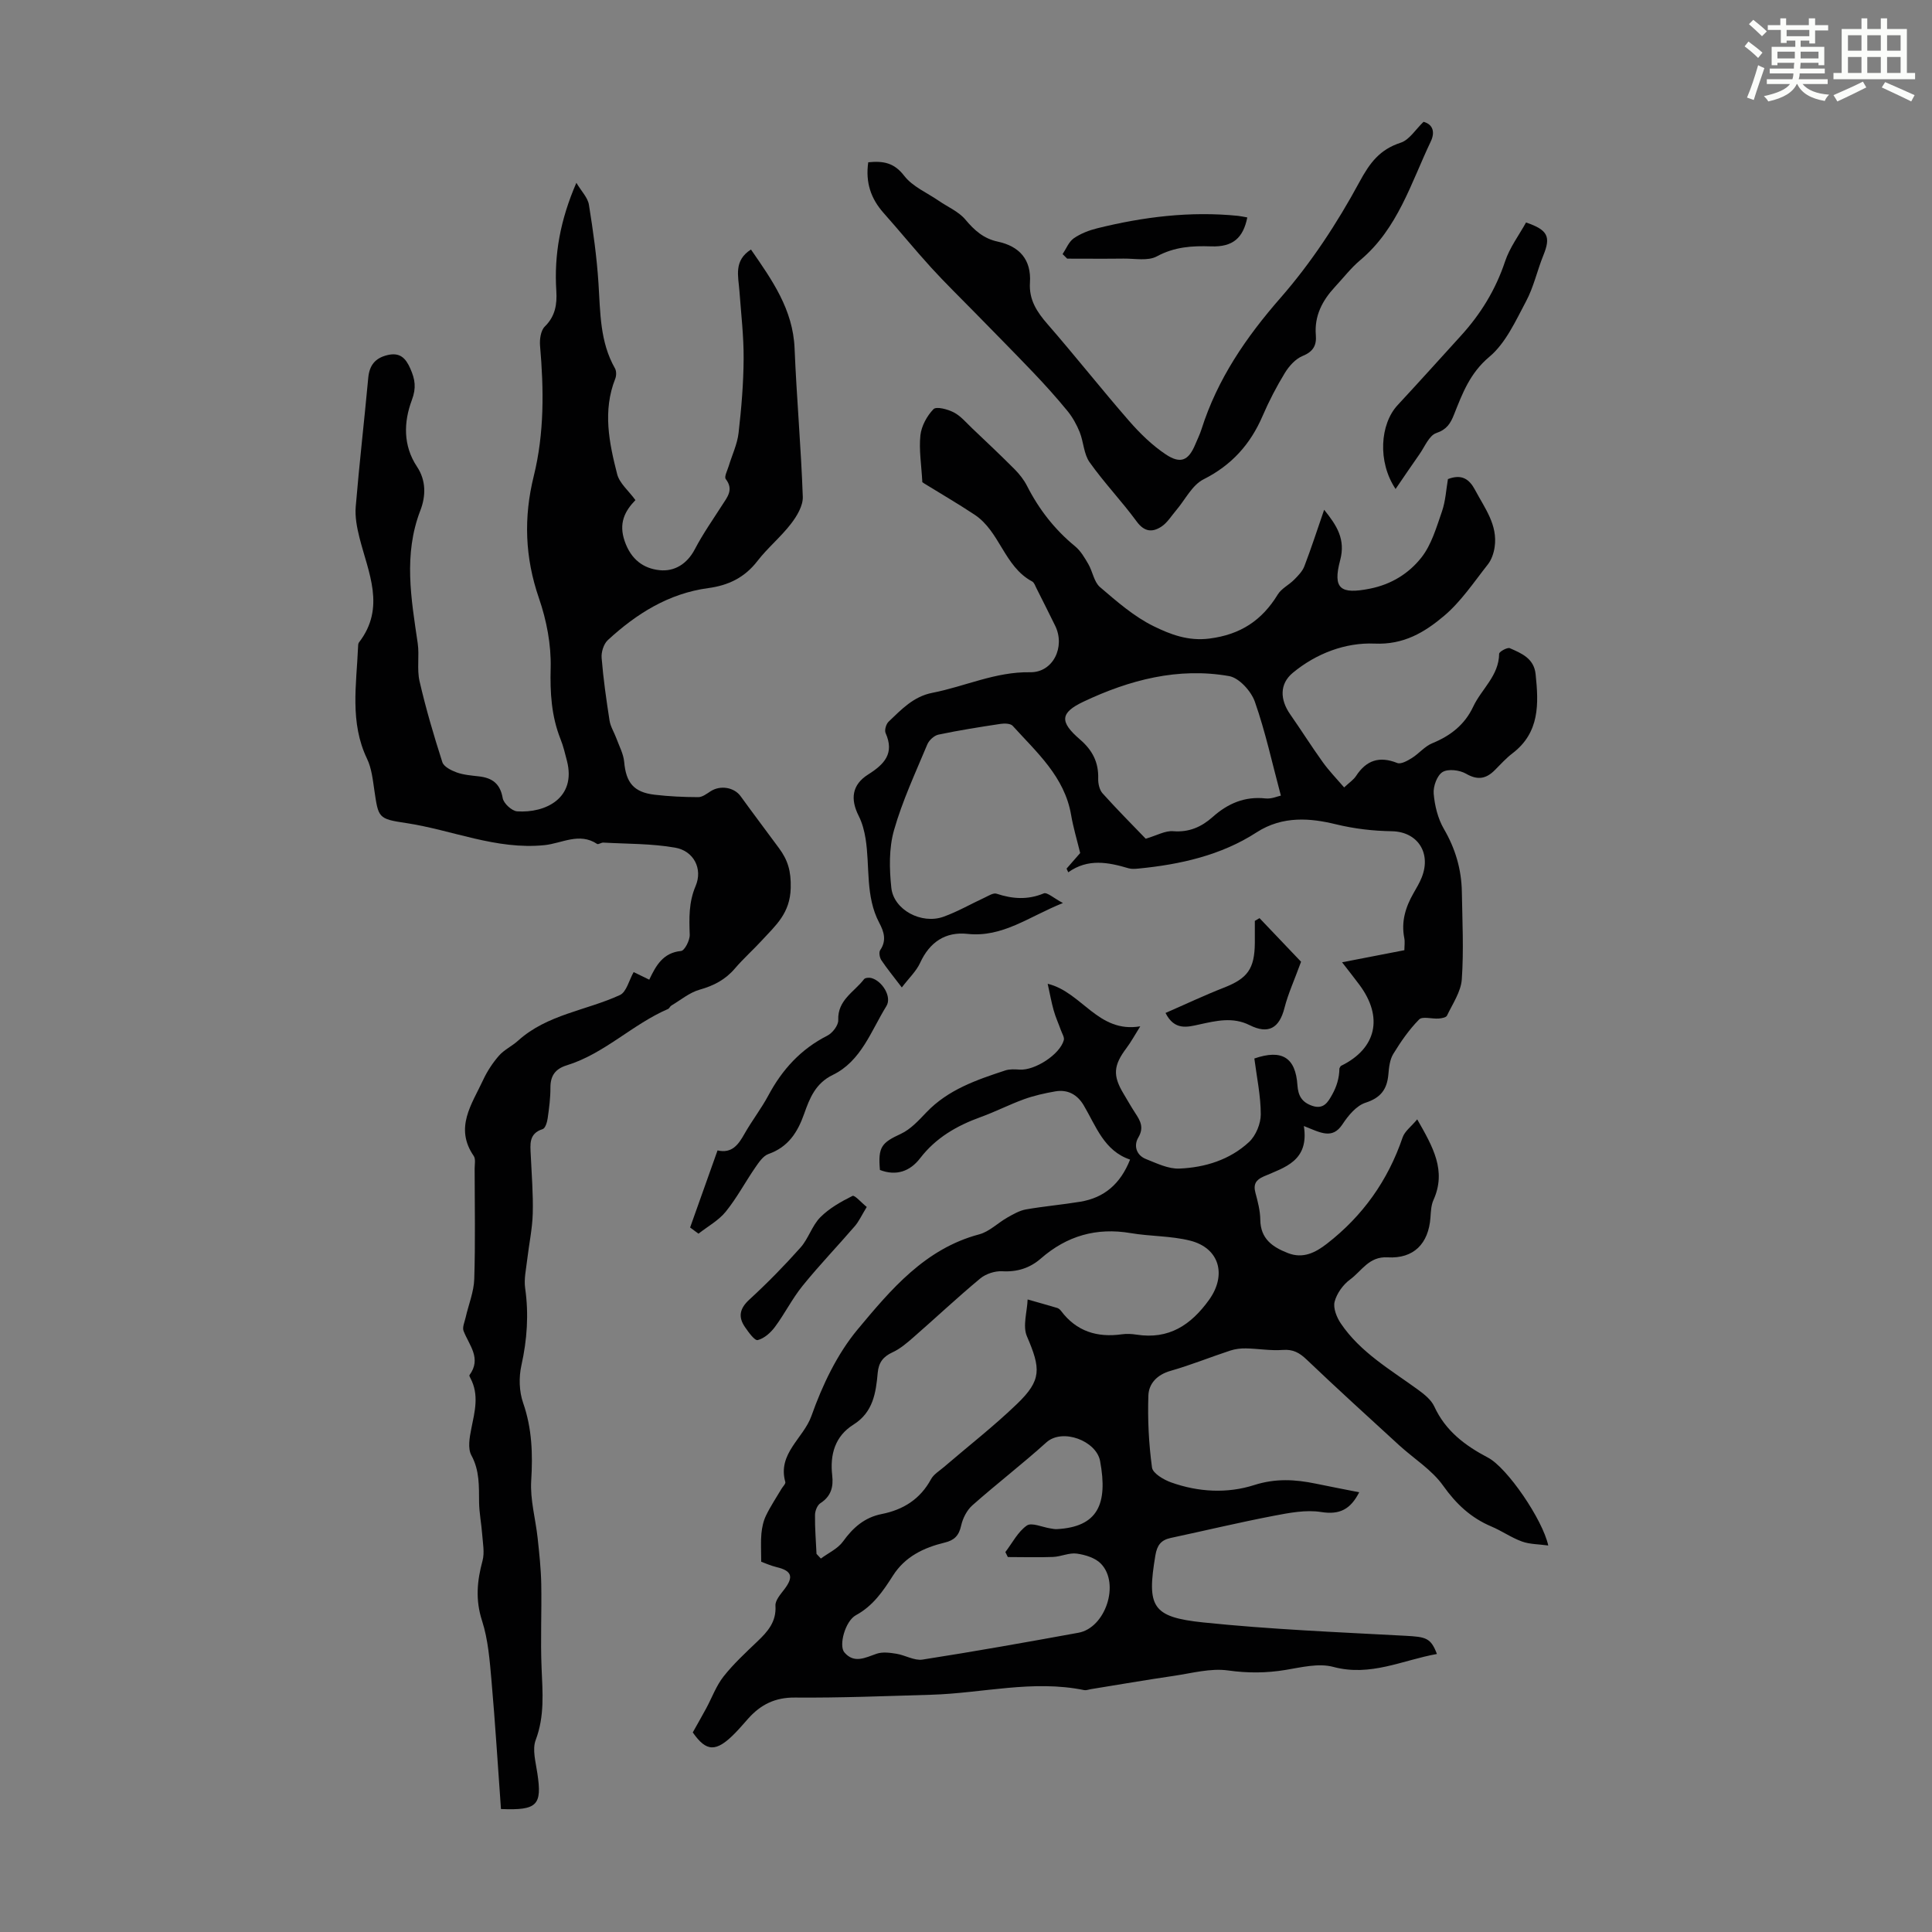
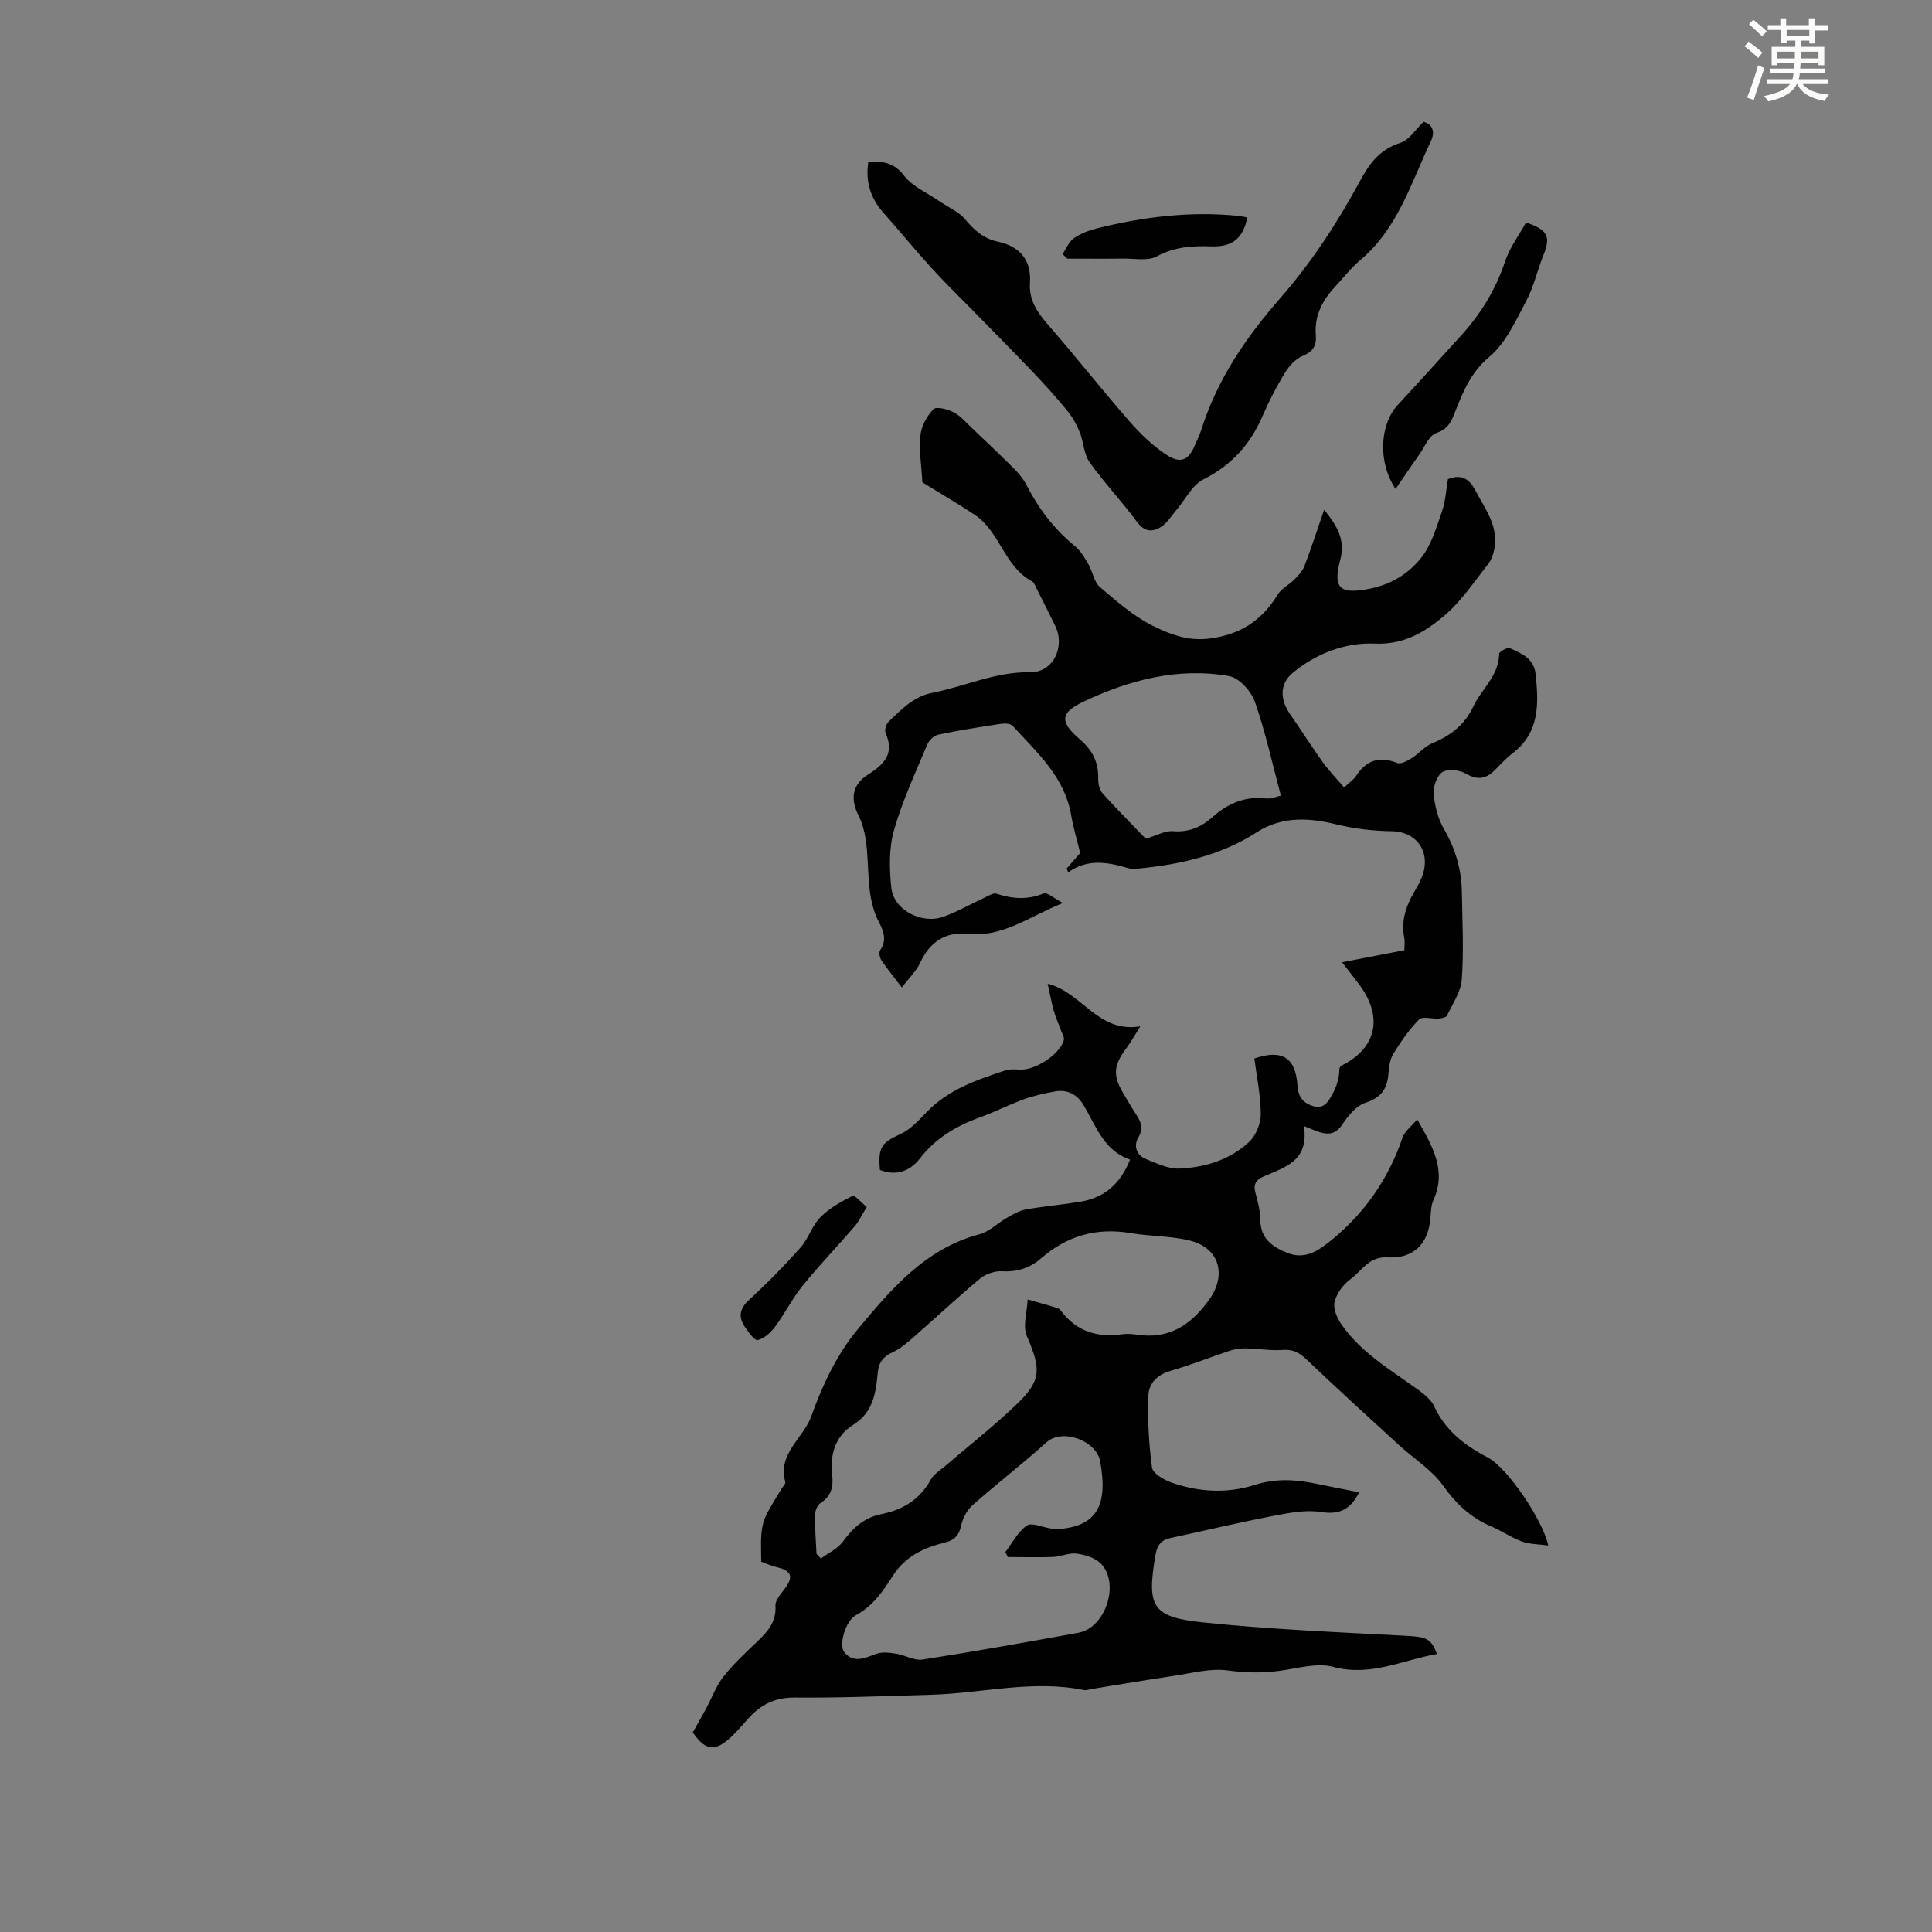
<svg xmlns="http://www.w3.org/2000/svg" enable-background="new 0 0 400 400" viewBox="0 0 400 400">
  <rect x="0" y="0" width="400" height="400" fill="#808080" stroke="none" />
  <path d="m361.2 9.6.8-1c.9.7 1.9 1.4 2.9 2.3l-.9 1.1c-1-1-2-1.8-2.8-2.4zm.5 10.6c.9-2.1 1.6-4.3 2.3-6.7.4.2.8.4 1.3.6-.7 2.1-1.5 4.3-2.2 6.6zm.4-15.2.9-.9c1 .8 2 1.6 2.8 2.4l-1 1c-.9-.9-1.8-1.7-2.7-2.5zm12.5-1.2h1.2v1.4h2.7v1.1h-2.7v2.7h-1.2v-.6h-1.8v1.3h4.9v3.8h-1.2v-.5h-3.7c0 .4-.1.9-.1 1.2h5.1v1h-5.2c0 .5-.1.9-.2 1.2h6v1h-5.2c1.1 1.3 2.9 2 5.5 2.2-.4.4-.7.8-.9 1.3-2.9-.5-4.8-1.6-5.7-3.5h-.1c-.8 1.7-2.7 2.9-5.9 3.6-.2-.4-.6-.8-.9-1.1 2.8-.6 4.6-1.4 5.4-2.5h-4.8v-1h5.3c.1-.3.2-.7.2-1.2h-4.9v-1h5c0-.4 0-.8.1-1.2h-3.5v.5h-1.2v-3.8h4.9v-1.3h-1.8v.5h-1.2v-2.7h-2.7v-1h2.6v-1.4h1.2v1.4h4.7v-1.4zm-6.6 8.3h3.6c0-.4 0-.9 0-1.4h-3.6zm1.9-4.6h4.7v-1.3h-4.7zm6.6 3.2h-3.7v1.4h3.7z" fill="#fbfcfa" />
-   <path d="m385.3 3.8h1.3v2.2h2.8v-2.2h1.3v2.2h4.1v9.1h1.7v1.3h-16.9v-1.3h1.7v-9.1h4.1v-2.2zm.4 13.1.7 1.2c-1.8.9-3.8 1.9-6 2.9-.2-.4-.5-.8-.8-1.3 2.3-1 4.3-1.9 6.1-2.8zm-3.1-6.4h2.8v-3.2h-2.8zm0 4.6h2.8v-3.3h-2.8zm4-4.6h2.8v-3.2h-2.8zm0 4.6h2.8v-3.3h-2.8zm3.7 1.9c2.1.9 4.1 1.8 6.1 2.7l-.7 1.3c-2.2-1.1-4.2-2-6.1-2.9zm3.2-9.7h-2.8v3.2h2.8zm-2.8 7.8h2.8v-3.3h-2.8z" fill="#fbfcfa" />
  <g fill="#010102">
    <path d="m269.95 233.13c1.13 7.23-3.94 8.54-8.31 10.44-1.61.7-2.19 1.61-1.72 3.37.49 1.83.99 3.73 1.01 5.6.05 3.96 2.54 5.66 5.73 6.9 3.13 1.22 5.68-.1 8.05-1.93 7.43-5.76 12.65-13.09 15.69-22.03.43-1.26 1.75-2.21 3.02-3.73 3.27 5.73 6.1 10.62 3.36 16.71-.49 1.08-.53 2.4-.62 3.62-.39 5.39-3.45 8.56-8.87 8.24-3.87-.23-5.37 2.84-7.77 4.59-1.45 1.06-2.75 2.87-3.2 4.59-.34 1.31.42 3.23 1.27 4.49 4.04 5.99 10.24 9.55 15.92 13.68 1.32.96 2.79 2.11 3.44 3.52 2.33 5.07 6.37 8.1 11.13 10.6 3.97 2.08 11.31 12.82 12.47 18.19-1.99-.28-3.83-.24-5.45-.83-2.19-.79-4.15-2.19-6.31-3.1-4.24-1.79-7.29-4.64-10-8.45-2.32-3.28-6.03-5.57-9.08-8.35-6.43-5.89-12.88-11.75-19.18-17.76-1.5-1.43-2.81-2.16-4.95-2-2.52.19-5.08-.27-7.63-.32-1.08-.02-2.21.12-3.23.45-4.14 1.36-8.19 3.01-12.37 4.2-2.79.79-4.51 2.64-4.59 5.11-.17 4.96.08 9.98.75 14.9.16 1.21 2.42 2.54 3.97 3.09 5.62 2.01 11.61 2.33 17.17.55 4.44-1.42 8.48-1.18 12.76-.3 2.93.61 5.87 1.17 9 1.79-1.79 3.49-3.99 4.7-7.86 4.09-3.18-.51-6.64.17-9.89.79-7.13 1.37-14.19 3.06-21.29 4.58-2 .43-2.81 1.51-3.16 3.6-1.78 10.62-.76 12.78 9.93 13.89 13.88 1.44 27.86 2.01 41.81 2.76 4.28.23 5.28.42 6.55 3.77-7.16 1.28-13.74 4.74-21.47 2.67-3.02-.81-6.6.09-9.86.63-4 .66-7.84.68-11.91.11-3.62-.51-7.5.57-11.24 1.12-5.75.84-11.48 1.83-17.22 2.76-.44.07-.91.27-1.32.19-10.65-2.19-21.15.66-31.72.96-9.39.27-18.79.66-28.18.58-4.11-.04-7.08 1.46-9.65 4.33-.9 1-1.76 2.03-2.7 2.99-3.99 4.09-6 3.92-8.8-.1 1.06-1.9 1.95-3.44 2.79-5 1.19-2.21 2.06-4.65 3.59-6.59 2.07-2.62 4.56-4.92 6.99-7.24 2.15-2.05 3.96-4.07 3.75-7.41-.07-1.09 1.05-2.36 1.83-3.38 1.99-2.6 1.56-3.85-1.58-4.6-1.32-.32-2.58-.9-3.2-1.12 0-2.47-.12-4.16.04-5.81.12-1.28.4-2.62.96-3.76.92-1.91 2.11-3.68 3.19-5.51.28-.48.9-1.06.8-1.43-1.66-5.89 3.77-9.05 5.41-13.68 2.25-6.35 5.32-12.82 9.59-17.94 6.85-8.21 13.92-16.67 25.14-19.65 2.11-.56 3.87-2.38 5.86-3.5 1.2-.68 2.48-1.42 3.81-1.66 3.74-.66 7.53-.98 11.28-1.6 4.92-.82 8.28-3.65 10.29-8.72-5.38-1.81-7.03-6.88-9.59-11.22-1.34-2.26-3.32-3.34-5.9-2.9-2.18.38-4.38.87-6.46 1.62-3.04 1.1-5.94 2.6-8.99 3.7-4.92 1.78-9.26 4.27-12.53 8.52-2.09 2.72-4.94 3.73-8.32 2.43-.42-4.79.34-5.63 4.35-7.49 2.02-.94 3.69-2.79 5.28-4.45 4.5-4.71 10.4-6.72 16.33-8.67.91-.3 1.98-.23 2.97-.17 3.14.21 8.32-3.12 9.14-6.1.16-.58-.36-1.37-.6-2.05-.49-1.37-1.1-2.7-1.49-4.09-.48-1.69-.78-3.43-1.25-5.53 7.09 1.71 10.42 10.29 19.17 8.81-1.12 1.78-1.89 3.21-2.85 4.49-2.7 3.59-2.88 5.68-.63 9.43.81 1.34 1.57 2.71 2.43 4.02 1.05 1.6 1.88 2.99.64 5.09-.98 1.65-.43 3.65 1.59 4.45 2.23.88 4.63 2.07 6.91 1.97 5.32-.22 10.45-1.81 14.43-5.5 1.41-1.31 2.43-3.79 2.43-5.73-.01-3.87-.84-7.74-1.33-11.56 5.71-1.97 8.54-.21 8.92 5.54.15 2.16.91 3.51 3.04 4.25 2.4.83 3.3-.79 4.15-2.31.9-1.61 1.48-3.39 1.5-5.43.12-.18.19-.46.36-.54 7.31-3.58 8.78-10.06 3.78-16.77-1.06-1.43-2.17-2.82-3.59-4.66 4.48-.87 8.55-1.66 12.9-2.5 0-.84.14-1.72-.02-2.53-.67-3.38.26-6.4 1.92-9.29.61-1.07 1.25-2.13 1.7-3.27 2.01-5.07-.88-9.44-6.17-9.54-3.93-.07-7.69-.49-11.65-1.45-5.09-1.24-10.94-1.84-16.39 1.69-7.31 4.74-15.8 6.65-24.47 7.49-.66.06-1.38.12-2.01-.06-4.21-1.24-8.4-2.09-12.5.83-.12-.25-.24-.51-.35-.76 1.03-1.18 2.06-2.36 2.82-3.23-.68-2.79-1.44-5.31-1.88-7.89-1.36-7.92-7.11-12.94-12.1-18.45-.45-.49-1.68-.52-2.49-.4-4.31.65-8.62 1.33-12.89 2.23-.88.19-1.93 1.16-2.29 2.02-2.45 5.87-5.17 11.69-6.9 17.78-1.06 3.74-.97 7.98-.55 11.91.49 4.58 6.25 7.62 10.8 5.99 2.93-1.05 5.66-2.64 8.5-3.95.8-.37 1.81-1.04 2.48-.82 3.3 1.09 6.44 1.32 9.77-.06.71-.3 2.08 1 3.98 1.99-7.12 2.86-12.5 7.17-19.76 6.39-4.59-.49-7.85 1.72-9.82 6.02-.78 1.7-2.26 3.08-3.78 5.07-1.75-2.3-3.08-3.92-4.24-5.65-.35-.53-.54-1.62-.24-2.07 1.37-2 .79-3.81-.19-5.66-2.9-5.49-1.91-11.61-2.83-17.42-.26-1.61-.69-3.26-1.42-4.7-1.78-3.52-1.4-6.47 1.95-8.59s5.5-4.35 3.61-8.59c-.26-.59.11-1.85.62-2.34 2.65-2.52 5.14-5.22 9.07-5.98 6.76-1.32 13.08-4.39 20.24-4.26 4.75.08 7.33-5.25 5.18-9.63-1.28-2.6-2.57-5.18-3.88-7.77-.25-.5-.46-1.17-.89-1.4-5.77-3.07-6.66-10.34-11.9-13.81-3.4-2.26-6.94-4.31-10.42-6.46-.37-.23-.71-.51-.41-.29-.2-3.63-.72-6.71-.4-9.69.21-1.92 1.35-4.02 2.71-5.42.59-.61 2.95.02 4.2.67 1.43.74 2.55 2.1 3.76 3.25 2.97 2.82 5.95 5.63 8.84 8.53 1 1.01 1.93 2.19 2.57 3.45 2.47 4.85 5.71 9.02 9.94 12.49 1.16.95 1.99 2.38 2.76 3.71.89 1.54 1.16 3.68 2.4 4.74 3.48 2.98 7.05 6.11 11.11 8.1 3.43 1.68 7.11 3.12 11.53 2.56 6.46-.82 10.89-3.76 14.17-9.13.76-1.24 2.32-1.98 3.39-3.06.81-.82 1.71-1.73 2.11-2.77 1.43-3.74 2.67-7.56 4.1-11.71 2.61 3.24 4.47 6.1 3.32 10.43-1.59 5.97.07 7.11 6.14 5.91 4.48-.89 8.07-3.16 10.66-6.43 2.1-2.65 3.12-6.25 4.27-9.55.75-2.17.87-4.57 1.24-6.71 2.85-1.09 4.41-.03 5.63 2.27 1.98 3.74 4.71 7.21 4.04 11.8-.18 1.25-.64 2.62-1.4 3.59-2.91 3.69-5.58 7.73-9.13 10.71-3.96 3.33-8.27 5.96-14.32 5.69-6.03-.26-12.1 2.04-16.94 6.05-2.8 2.32-2.63 5.58-.57 8.55 2.3 3.3 4.45 6.71 6.8 9.98 1.28 1.78 2.82 3.36 4.4 5.2 1.08-1.02 1.95-1.58 2.47-2.38 2.14-3.27 4.84-4.15 8.53-2.68.76.3 2.11-.46 3.01-1.02 1.48-.92 2.67-2.43 4.24-3.07 3.78-1.55 6.71-3.83 8.47-7.57 1.72-3.67 5.33-6.4 5.37-10.96 0-.42 1.7-1.37 2.21-1.15 2.42 1.06 5 2.11 5.34 5.36.65 6.14.87 12.1-4.79 16.41-1.33 1.01-2.46 2.28-3.65 3.47-1.81 1.82-3.56 2.14-5.96.75-1.32-.76-3.7-1.06-4.86-.35-1.15.7-1.97 2.99-1.84 4.48.21 2.48.86 5.14 2.1 7.28 2.39 4.09 3.65 8.38 3.73 13.04.1 6.04.41 12.11-.01 18.12-.18 2.57-1.9 5.06-3.07 7.52-.19.39-1.12.55-1.73.6-1.38.1-3.35-.51-4.04.19-2.07 2.1-3.8 4.6-5.35 7.14-.72 1.18-.89 2.78-1.01 4.21-.27 3.09-1.55 4.86-4.74 5.89-1.89.61-3.59 2.67-4.77 4.47-2.12 3.2-4.55 1.71-7.99.35zm-100.9 88.58c.3.32.6.64.9.97 1.56-1.16 3.52-2.04 4.6-3.55 2.06-2.87 4.48-4.97 7.97-5.66 4.5-.89 7.99-3.08 10.24-7.22.55-1.01 1.71-1.7 2.64-2.49 5.07-4.36 10.38-8.48 15.18-13.11 5.1-4.92 4.92-7.28 2.03-13.99-.91-2.12.05-5.06.15-7.62 2.04.58 4.09 1.15 6.13 1.76.3.09.59.35.79.61 3.19 4.25 7.49 5.56 12.6 4.84.98-.14 2.03-.08 3.01.07 6.69 1.05 11.26-1.96 15.04-7.21 3.67-5.11 2.19-10.73-3.97-12.26-3.97-.99-8.21-.86-12.27-1.55-7.08-1.2-13.2.56-18.59 5.26-2.27 1.98-4.9 2.82-8.02 2.64-1.5-.08-3.39.54-4.55 1.51-4.72 3.92-9.19 8.13-13.82 12.17-1.33 1.16-2.73 2.37-4.3 3.09-1.96.9-2.9 2.12-3.09 4.27-.37 4.14-.96 8.17-5.02 10.71-3.83 2.4-4.89 6.2-4.4 10.51.28 2.42-.25 4.35-2.46 5.77-.64.42-1.1 1.6-1.1 2.44-.04 2.69.19 5.36.31 8.04zm39.61.66c-.17-.34-.34-.69-.51-1.03 1.44-1.89 2.59-4.2 4.44-5.49 1-.7 3.21.34 4.88.59.44.07.89.17 1.33.15 8.45-.45 10.63-5.13 8.96-14.11-.78-4.16-7.78-6.86-11.13-3.84-4.97 4.49-10.3 8.58-15.32 13.03-1.14 1.01-1.99 2.7-2.32 4.21-.45 2.04-1.41 3.02-3.38 3.49-4.33 1.05-8.21 2.88-10.73 6.84-2.04 3.2-4.12 6.27-7.67 8.2-2.22 1.2-3.6 6.28-2.39 7.7 2.03 2.38 4.32 1.09 6.67.28 1.23-.42 2.75-.22 4.09 0 1.83.29 3.72 1.47 5.41 1.21 10.79-1.68 21.55-3.6 32.3-5.56 5.58-1.02 8.62-10.13 4.67-14.27-1.16-1.22-3.24-1.86-5-2.11-1.58-.23-3.28.62-4.93.69-3.12.12-6.24.02-9.37.02zm56.53-157.65c-1.8-6.71-3.2-13.22-5.39-19.45-.77-2.18-3.25-4.92-5.32-5.29-10.56-1.86-20.63.79-30.13 5.28-4.93 2.33-4.97 4.2-.76 7.83 2.59 2.23 3.88 4.73 3.78 8.12-.03 1.02.26 2.33.91 3.05 2.98 3.32 6.13 6.48 8.93 9.39 2.3-.68 4.03-1.69 5.66-1.56 3.31.27 5.88-.88 8.21-2.95 3.14-2.8 6.65-4.31 10.97-3.83 1.2.13 2.5-.46 3.14-.59z" />
-     <path d="m103.72 374.54c-.64-8.81-1.18-17.7-1.96-26.56-.37-4.18-.69-8.49-1.96-12.43-1.4-4.32-1.03-8.23.1-12.41.46-1.7.06-3.66-.07-5.49-.16-2.2-.61-4.4-.64-6.6-.04-3.34.13-6.57-1.6-9.75-.78-1.43-.37-3.72-.01-5.51.71-3.54 1.66-7-.19-10.47-.1-.19-.27-.52-.19-.62 2.55-3.46-.06-6.16-1.22-9.13-.3-.77.22-1.88.43-2.82.6-2.65 1.7-5.29 1.78-7.95.24-7.6.09-15.22.08-22.83 0-.89.24-2.01-.19-2.64-4.03-5.85-.38-10.73 1.94-15.72.84-1.81 1.98-3.55 3.29-5.05 1.08-1.23 2.7-1.97 3.94-3.09 6.03-5.46 14.11-6.24 21.1-9.46 1.35-.62 1.88-3.05 2.84-4.75.88.43 1.97.96 3.23 1.57 1.4-2.93 2.85-5.58 6.59-5.94.73-.07 1.83-2.21 1.79-3.36-.12-3.46-.22-6.7 1.22-10.09 1.52-3.58-.4-7.27-4.23-7.94-4.87-.86-9.92-.77-14.89-1.05-.42-.02-1.02.44-1.27.28-3.69-2.46-7.33-.11-10.91.25-10.01 1.01-19.11-3.15-28.67-4.58-5.79-.86-5.7-1.09-6.55-6.81-.32-2.2-.57-4.54-1.51-6.5-3.6-7.51-2.19-15.33-1.86-23.1.01-.33.01-.74.19-.98 5.58-7.23 1.93-14.45.1-21.71-.52-2.08-.95-4.3-.77-6.41.74-8.89 1.77-17.76 2.59-26.65.24-2.59 1.41-4.09 3.93-4.71 2.6-.64 3.82.57 4.8 2.82.96 2.2 1.26 3.92.3 6.48-1.69 4.51-1.86 9.4 1.07 13.8 1.91 2.87 1.83 6.1.69 9.05-3.53 9.14-1.9 18.28-.55 27.48.38 2.6-.2 5.38.39 7.91 1.3 5.64 2.94 11.21 4.71 16.72.3.95 1.84 1.72 2.96 2.13 1.45.52 3.06.64 4.61.82 2.76.31 4.41 1.5 4.93 4.5.19 1.1 1.89 2.66 2.99 2.74 5.9.4 12.29-2.77 10.31-10.46-.39-1.51-.75-3.05-1.33-4.49-1.89-4.77-2.18-9.6-2.04-14.75.12-4.81-.85-9.87-2.43-14.44-2.91-8.43-3.19-16.72-1.07-25.28 2.2-8.9 2.09-17.93 1.3-27-.11-1.31.15-3.14.99-3.96 2.17-2.13 2.55-4.59 2.38-7.35-.48-7.49.8-14.68 4.15-22.4 1.05 1.76 2.36 3.06 2.6 4.54.87 5.39 1.63 10.83 1.98 16.28.39 6.04.28 12.1 3.41 17.59.32.56.31 1.53.06 2.15-2.63 6.65-1.27 13.27.4 19.77.48 1.88 2.36 3.41 3.78 5.36-2.23 2.3-3.51 4.81-2.22 8.52 1.3 3.76 3.86 5.64 7.22 5.99 3.05.32 5.69-1.26 7.3-4.34 1.65-3.16 3.72-6.11 5.65-9.12 1.09-1.7 2.43-3.22.75-5.41-.36-.47.34-1.78.61-2.68.69-2.28 1.77-4.51 2.04-6.84.59-5.11 1.02-10.26 1.05-15.4.03-4.67-.53-9.34-.87-14.01-.22-3.04-1.24-6.28 2.39-8.59 4.36 6.31 8.7 12.39 9.03 20.47.42 10.25 1.34 20.49 1.7 30.74.06 1.84-1.22 3.99-2.44 5.57-2.11 2.74-4.85 4.99-6.96 7.72-2.64 3.42-6 5.04-10.18 5.6-8.18 1.1-14.86 5.3-20.78 10.76-.86.79-1.39 2.48-1.29 3.69.35 4.34.97 8.67 1.64 12.98.2 1.26.95 2.42 1.4 3.64.59 1.63 1.48 3.24 1.63 4.92.38 4.28 1.96 6.28 6.3 6.79 2.99.35 6.02.49 9.04.5.85 0 1.75-.7 2.54-1.21 2.04-1.32 4.89-.83 6.23 1.02 2.61 3.61 5.3 7.16 7.94 10.75 1.82 2.46 2.52 4.72 2.43 8.24-.13 5.28-3.13 7.76-5.98 10.87-1.82 1.98-3.84 3.77-5.58 5.81-1.97 2.31-4.38 3.56-7.29 4.38-2.1.59-3.93 2.14-5.86 3.29-.28.16-.41.59-.69.71-7.38 3.18-13.16 9.25-20.96 11.66-2.37.73-3.4 2.14-3.39 4.63.01 2.12-.27 4.24-.57 6.34-.11.8-.49 2.06-1.02 2.23-2.95.94-2.58 3.19-2.48 5.43.18 4.02.52 8.06.41 12.07-.09 3.19-.78 6.35-1.15 9.54-.22 1.97-.7 4.01-.42 5.93.77 5.4.4 10.64-.78 15.96-.55 2.46-.47 5.4.36 7.77 1.85 5.32 2.01 10.59 1.67 16.13-.24 3.9.9 7.87 1.33 11.82.34 3.17.69 6.36.75 9.54.11 5.81-.18 11.62.07 17.42.21 5.03.65 9.93-1.22 14.88-.75 1.99.02 4.62.35 6.93.99 6.56-.01 7.67-7.54 7.36z" />
    <path d="m179.76 33.6c3.16-.32 5.38.11 7.44 2.79 1.73 2.25 4.74 3.51 7.19 5.2 1.85 1.27 4.08 2.21 5.47 3.86 1.87 2.23 3.77 3.94 6.69 4.57 4.51.96 7 3.72 6.69 8.5-.23 3.53 1.43 6.06 3.66 8.61 5.72 6.57 11.12 13.42 16.84 19.99 2.25 2.58 4.78 5.06 7.61 6.95 3.11 2.07 4.74 1.26 6.13-2.08.43-1.03.93-2.04 1.27-3.1 3.3-10.4 9.21-19.04 16.4-27.26 6.31-7.22 11.71-15.45 16.28-23.9 2.2-4.07 4.23-6.77 8.58-8.19 1.78-.58 3.06-2.73 4.72-4.32 2.02.55 2.38 2.21 1.5 4.06-4.1 8.61-6.83 18.04-14.56 24.54-1.96 1.64-3.55 3.72-5.3 5.6-2.6 2.81-4.27 5.98-3.94 9.96.18 2.12-.55 3.43-2.74 4.32-1.47.6-2.79 2.08-3.66 3.49-1.74 2.85-3.3 5.85-4.62 8.92-2.53 5.88-6.41 10.2-12.25 13.14-2.35 1.19-3.78 4.21-5.63 6.38-1 1.17-1.84 2.59-3.07 3.4-1.83 1.2-3.51 1.14-5.11-1.04-3.09-4.22-6.75-8.03-9.77-12.3-1.2-1.7-1.23-4.19-2.04-6.22-.63-1.56-1.48-3.1-2.54-4.39-2.24-2.74-4.62-5.38-7.06-7.94-3.98-4.18-8.05-8.27-12.08-12.4-3.03-3.1-6.14-6.12-9.06-9.32-3.38-3.71-6.55-7.61-9.89-11.36-2.6-2.95-3.75-6.27-3.15-10.46z" />
-     <path d="m142.88 254.14c1.86-5.24 3.73-10.49 5.68-15.96 2.98.69 4.32-1.2 5.58-3.44 1.54-2.72 3.48-5.21 4.95-7.96 2.87-5.36 6.73-9.59 12.22-12.37 1.06-.54 2.28-2.14 2.24-3.2-.17-4.18 3.32-5.83 5.34-8.48.23-.3 1.02-.36 1.47-.25 2.25.56 4.36 3.88 3.16 5.82-3.18 5.13-5.21 11.39-11.1 14.25-3.59 1.74-4.79 4.83-5.92 8.03-1.36 3.86-3.31 6.91-7.41 8.35-1.09.39-1.97 1.7-2.7 2.76-2.09 3.03-3.83 6.33-6.13 9.17-1.49 1.84-3.74 3.06-5.65 4.56-.57-.43-1.15-.86-1.73-1.28z" />
    <path d="m288.94 101.24c-3.79-5.67-3.19-13.47.41-17.35 4.41-4.75 8.74-9.57 13.1-14.36 4.11-4.51 7.21-9.55 9.16-15.41.96-2.88 2.89-5.44 4.34-8.06 4.56 1.56 5.15 2.95 3.59 6.79-1.28 3.15-2 6.57-3.59 9.54-2.16 4.06-4.21 8.64-7.58 11.47-4.03 3.37-5.59 7.59-7.34 11.99-.72 1.81-1.48 3.07-3.66 3.81-1.51.51-2.41 2.88-3.53 4.45-1.54 2.18-3.02 4.39-4.9 7.13z" />
-     <path d="m269.37 199.12c-1.41 3.87-2.69 6.64-3.43 9.55-1.07 4.22-3.34 5.52-7.23 3.57-3.49-1.74-6.91-.9-10.43-.13-2.42.53-5.12 1.31-6.97-2.39 4.11-1.79 8.03-3.65 12.05-5.22 4.91-1.92 6.39-3.87 6.44-9.28.01-1.52 0-3.04 0-4.56.32-.19.64-.38.97-.57 3.14 3.3 6.27 6.59 8.6 9.03z" />
    <path d="m220 52.61c.75-1.12 1.28-2.55 2.31-3.27 1.43-.99 3.17-1.66 4.88-2.08 9.57-2.37 19.26-3.57 29.14-2.57.64.07 1.28.22 1.91.33-.85 4.24-2.98 6.15-7.49 5.99-3.96-.14-7.58.09-11.24 2.07-1.85 1-4.57.43-6.9.46-3.89.05-7.77.01-11.66.01-.32-.32-.64-.63-.95-.94z" />
    <path d="m179.45 249.89c-1.07 1.75-1.62 2.98-2.45 3.95-3.58 4.15-7.38 8.11-10.83 12.37-2.15 2.65-3.69 5.78-5.73 8.52-.88 1.19-2.22 2.38-3.56 2.72-.62.16-1.9-1.61-2.63-2.68-1.47-2.12-1.12-3.86.91-5.72 3.71-3.4 7.24-7.01 10.58-10.76 1.64-1.84 2.38-4.53 4.09-6.26 1.85-1.87 4.29-3.24 6.67-4.43.44-.23 1.82 1.38 2.95 2.29z" />
  </g>
</svg>